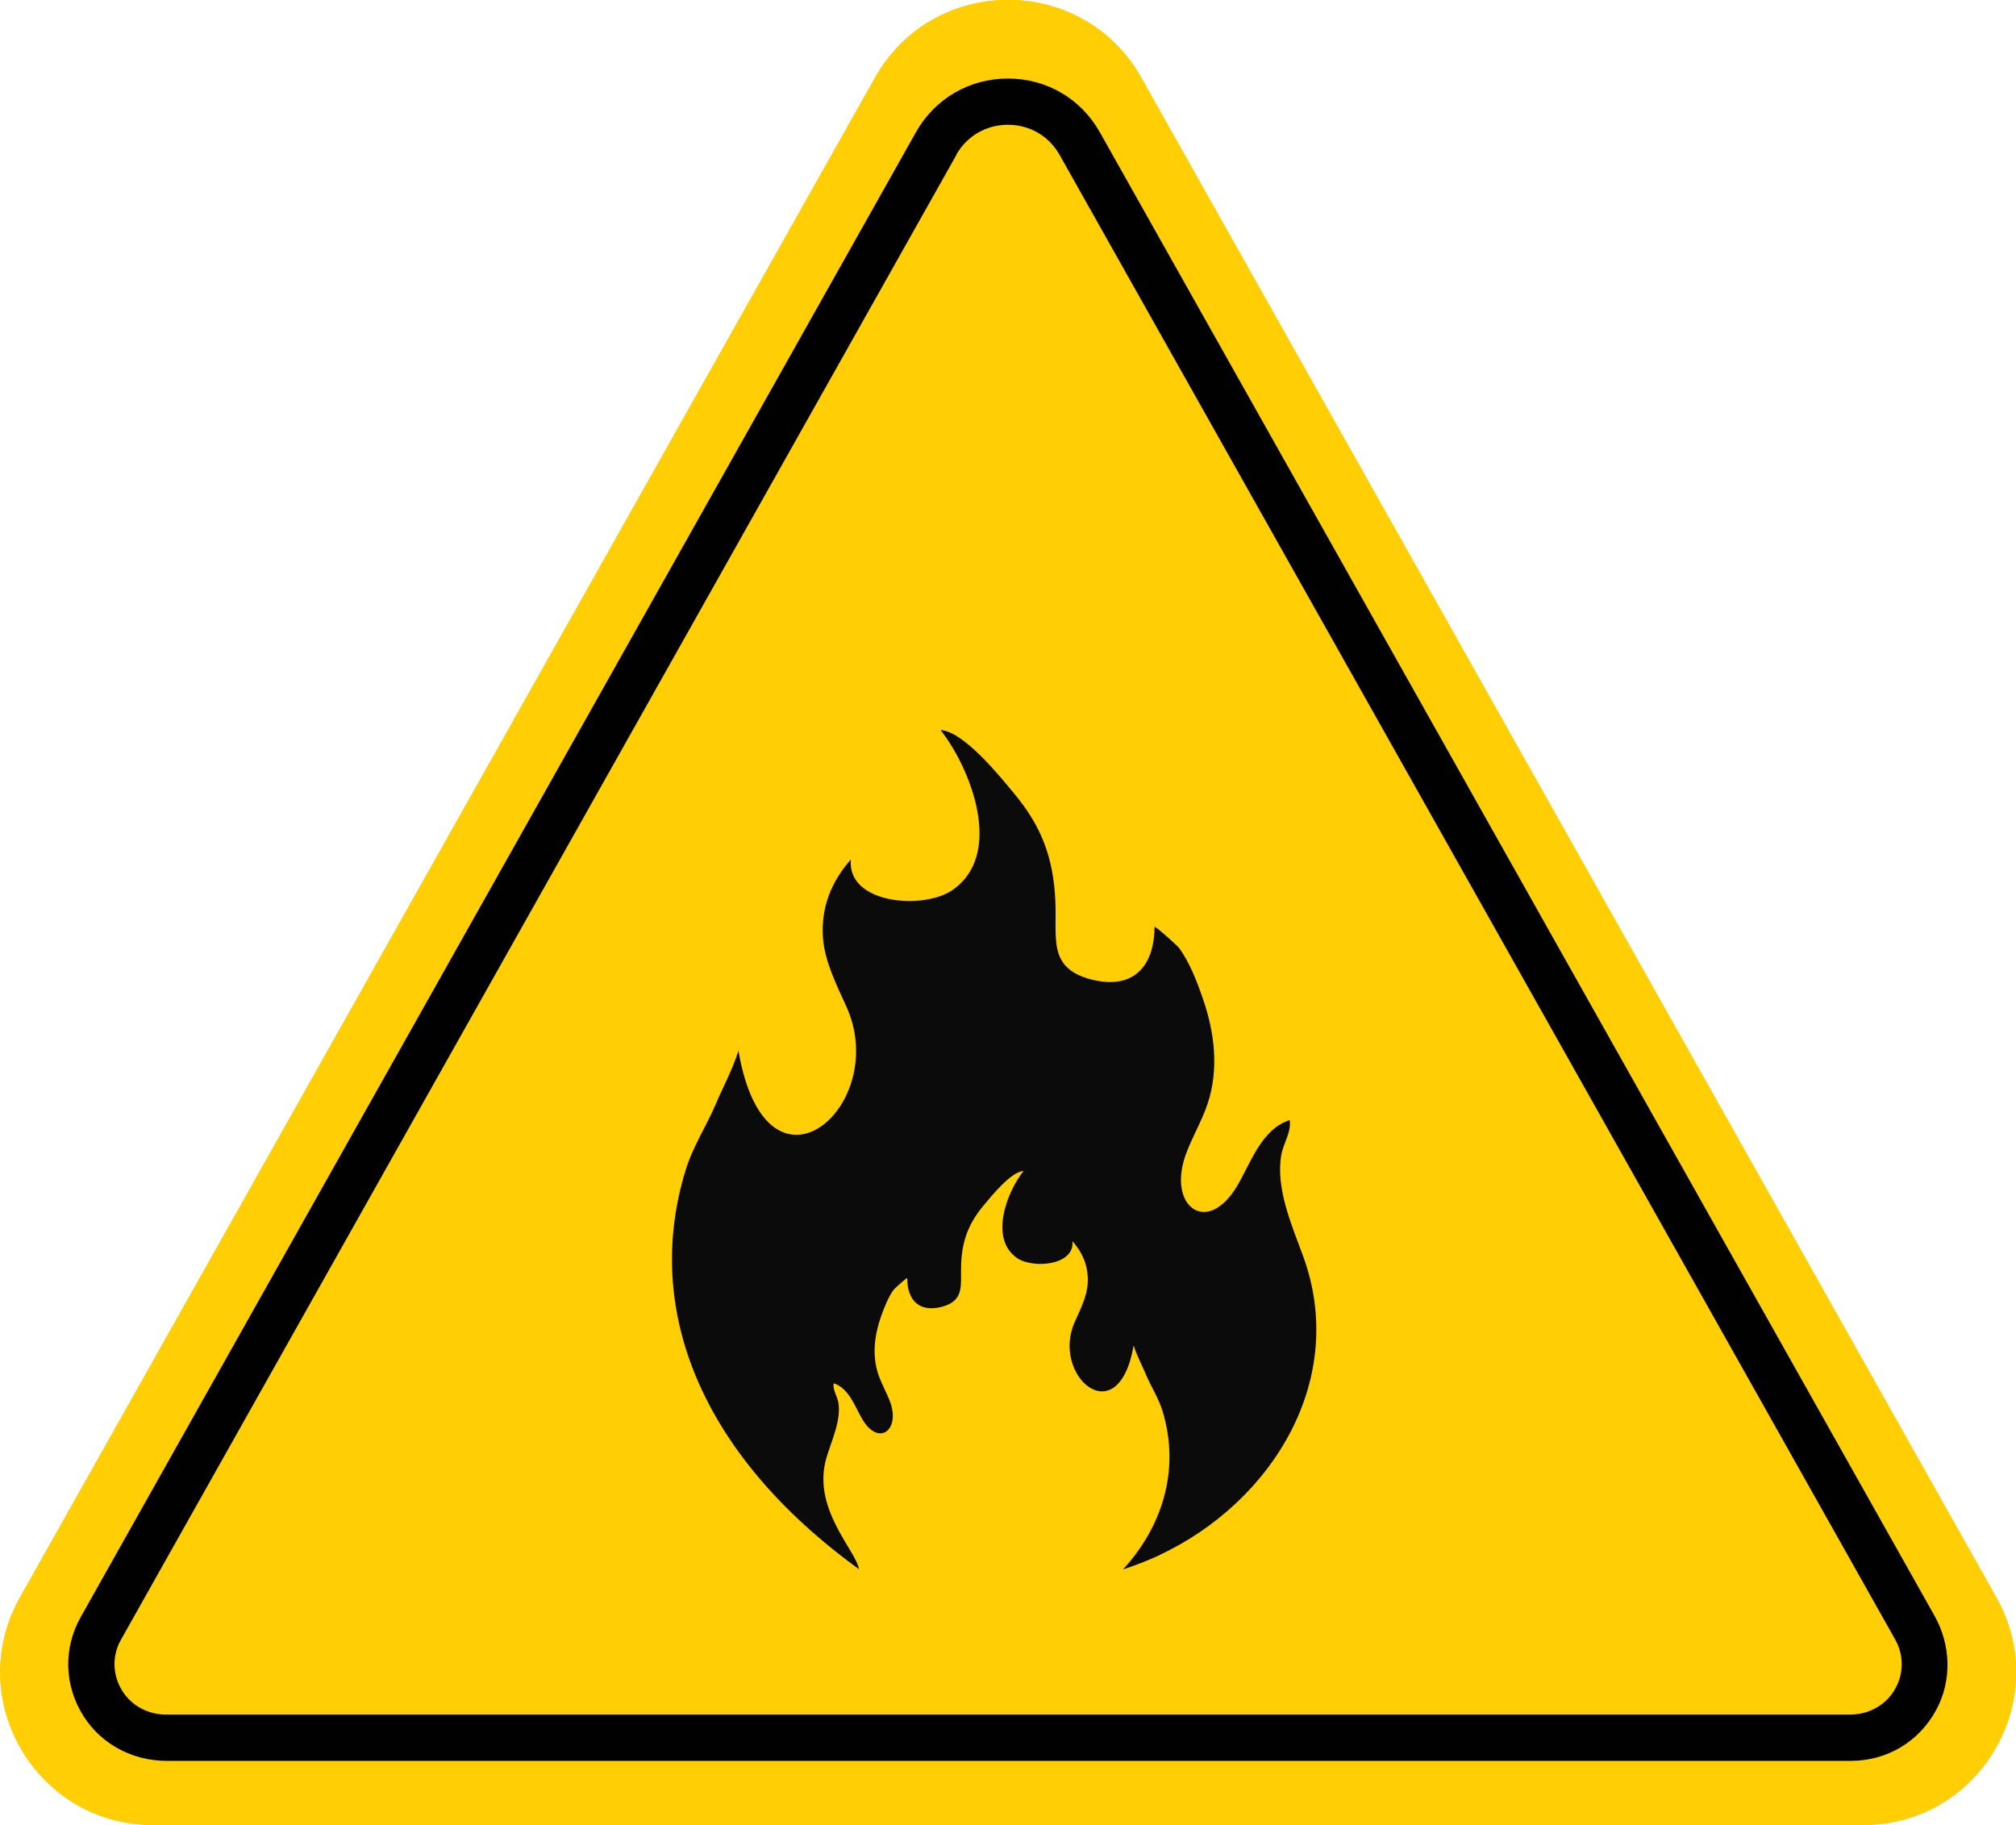
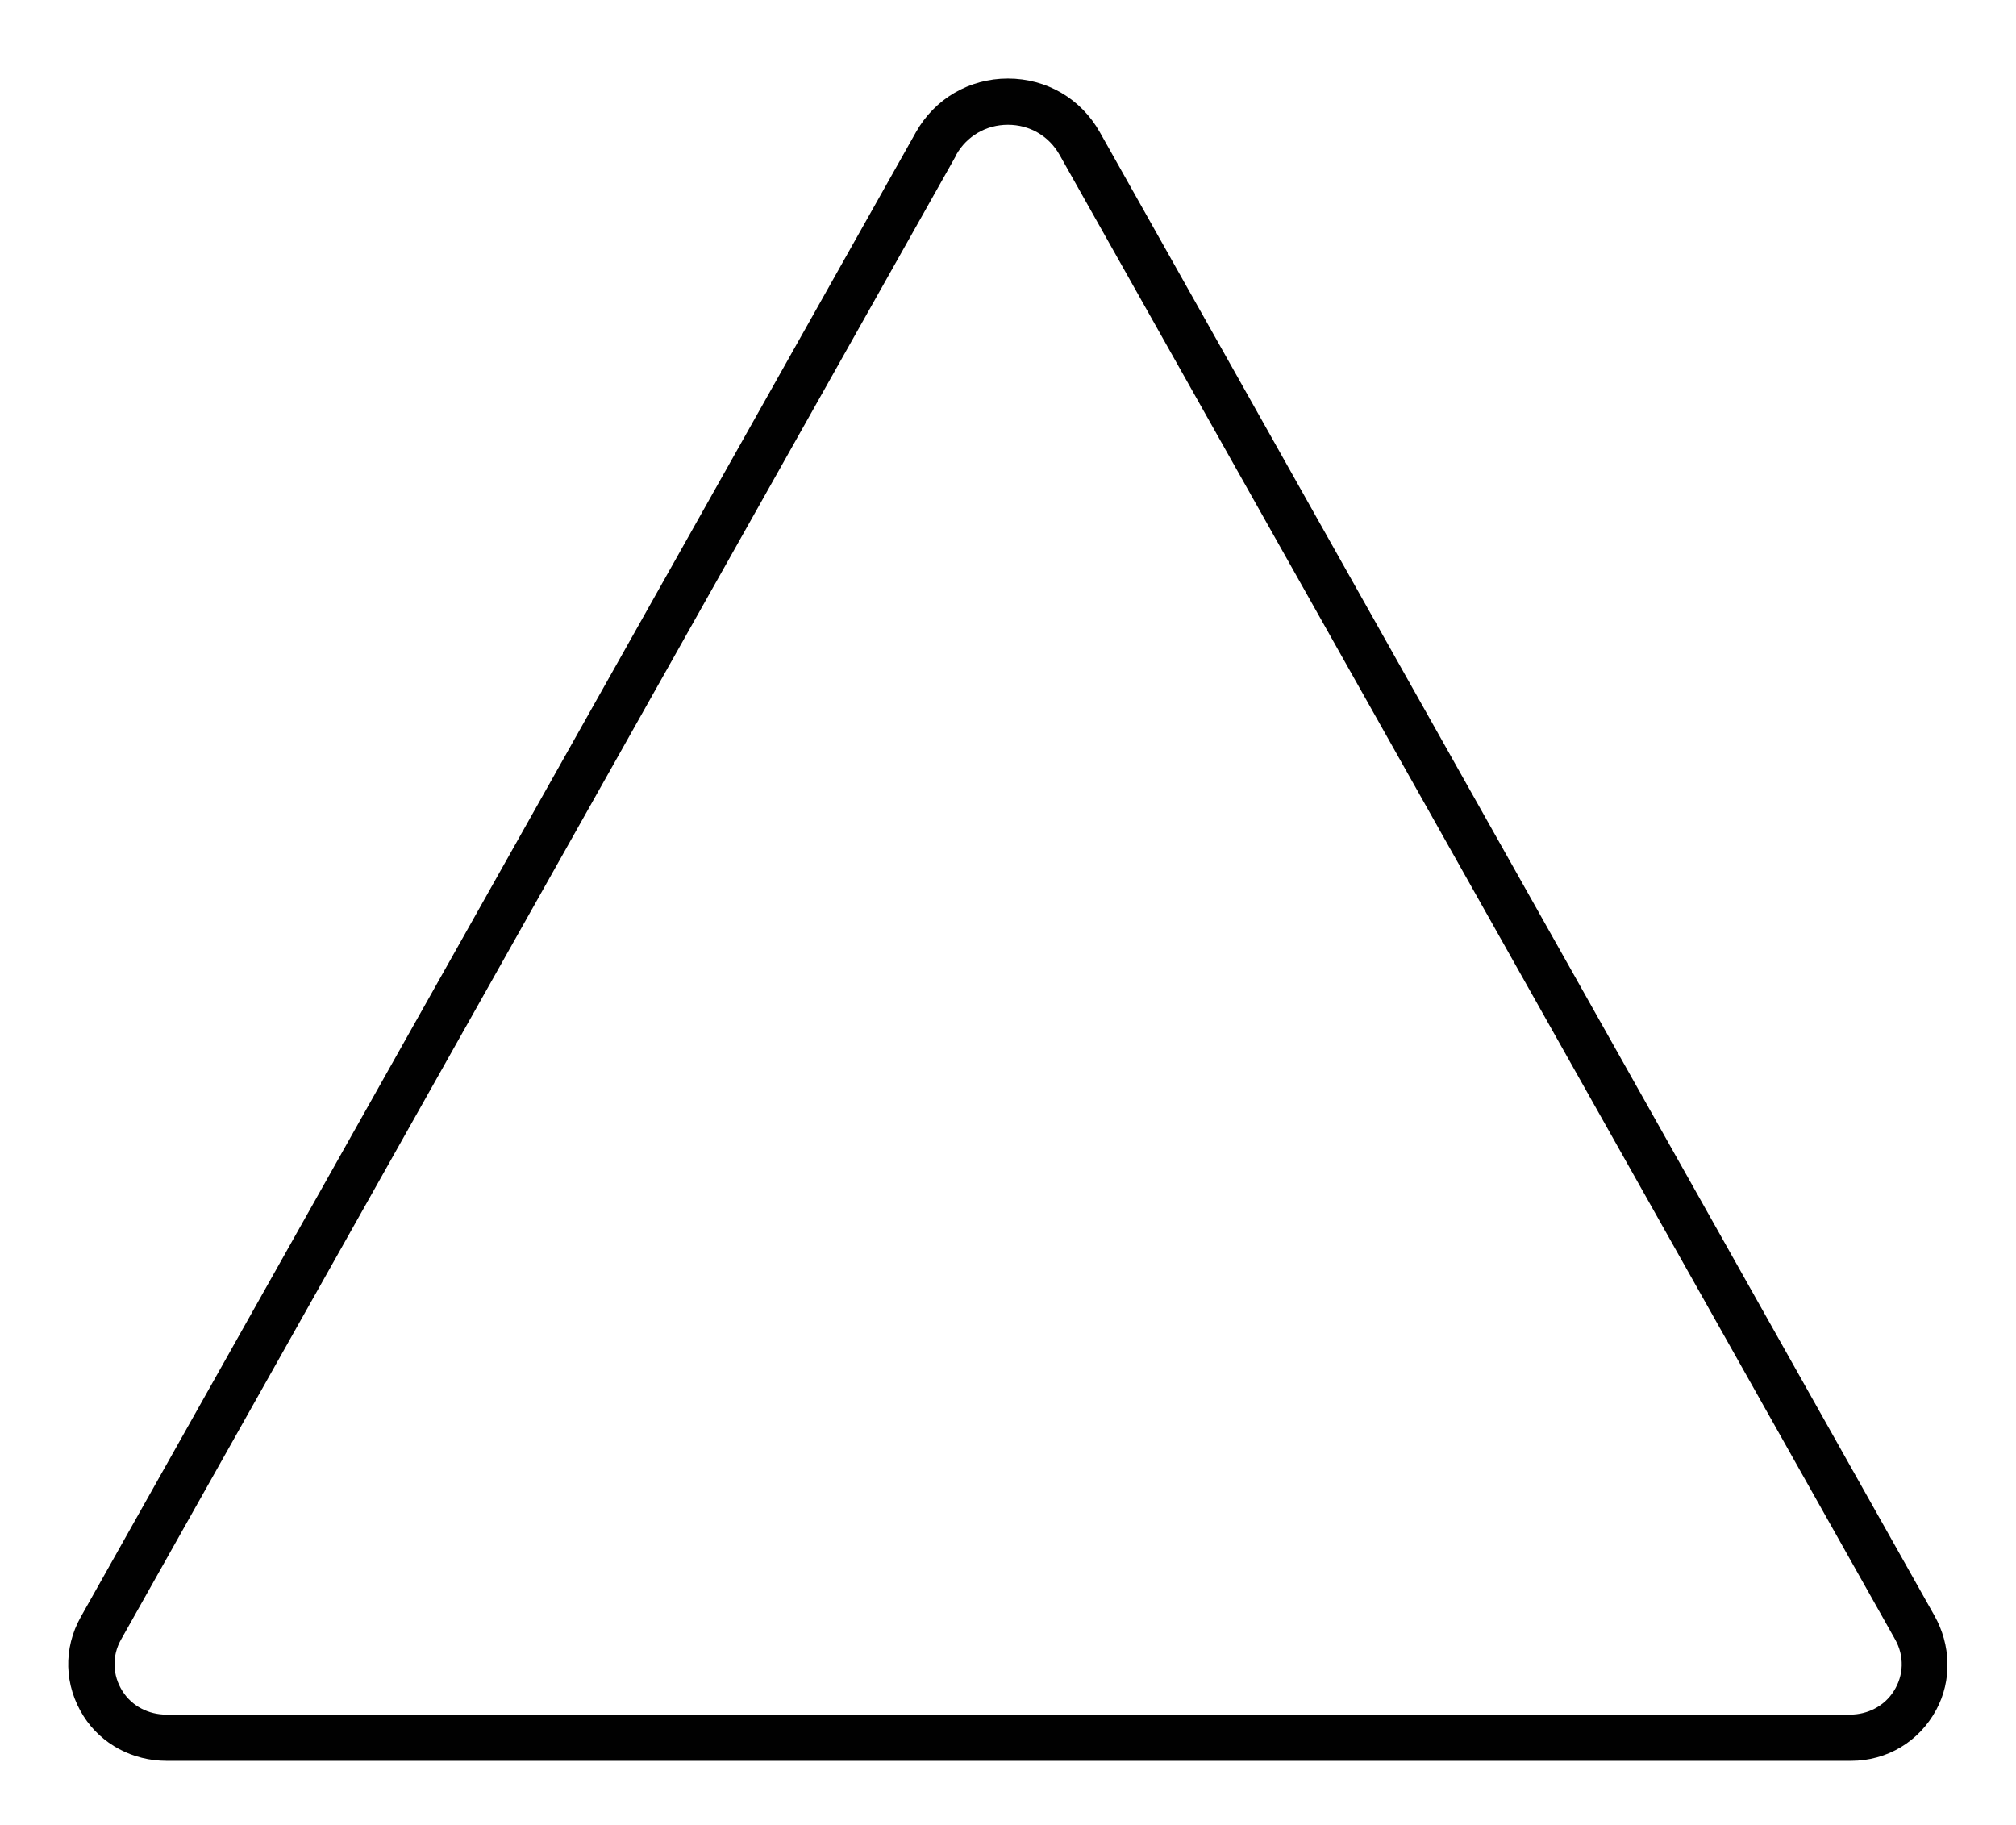
<svg xmlns="http://www.w3.org/2000/svg" id="Layer_2" data-name="Layer 2" viewBox="0 0 81.11 73.42">
  <defs>
    <style> .cls-1 { fill: #0b0b0b; } .cls-2 { fill: #ffce05; } .cls-3 { fill: #010101; } </style>
  </defs>
  <g id="Capa_1" data-name="Capa 1">
    <g>
      <g>
-         <path class="cls-2" d="M35.2,3.13L.8,64.27c-2.3,4.09.66,9.15,5.36,9.15h68.8c4.7,0,7.66-5.06,5.36-9.15L45.92,3.13c-2.35-4.18-8.37-4.18-10.72,0Z" />
-         <path class="cls-2" d="M35.2,3.13L.8,64.27c-2.3,4.09.66,9.15,5.36,9.15h68.8c4.7,0,7.66-5.06,5.36-9.15L45.92,3.13c-2.35-4.18-8.37-4.18-10.72,0Z" />
        <path class="cls-3" d="M74.48,70.84H6.7c-1.35,0-2.62-.66-3.34-1.8-.78-1.23-.82-2.73-.11-3.99L36.85,5.32c.76-1.35,2.15-2.16,3.7-2.16,0,0,0,0,0,0,1.56,0,2.94.81,3.7,2.16l33.58,59.68c.66,1.17.71,2.61.07,3.79-.69,1.28-1.98,2.05-3.43,2.05ZM38.48,6.23L4.87,65.96c-.37.65-.35,1.44.06,2.08.38.6,1.05.94,1.76.94h67.74c.71,0,1.38-.34,1.76-.94.41-.64.43-1.42.06-2.08L42.63,6.23c-.43-.76-1.2-1.21-2.08-1.21-.87,0-1.65.45-2.08,1.21h0Z" />
      </g>
-       <path class="cls-1" d="M46.64,62.57c-.48.22-.97.41-1.46.57,1.54-1.67,2.33-3.96,1.59-6.38-.16-.52-.46-.97-.67-1.47-.14-.34-.35-.72-.49-1.16-.62,3.59-3.36,1.21-2.36-.97.21-.47.47-.98.51-1.5.05-.68-.19-1.25-.61-1.72.08.98-1.59,1.1-2.22.68-1.16-.79-.4-2.7.25-3.51-.51.03-1.29,1.01-1.61,1.39-.59.71-.86,1.39-.9,2.35-.04.82.18,1.48-.8,1.73-.89.22-1.37-.27-1.37-1.16,0-.04-.49.4-.54.46-.23.31-.39.74-.52,1.1-.26.75-.36,1.56-.1,2.32.13.38.34.74.48,1.12.4,1.13-.48,1.78-1.13.67-.3-.51-.53-1.24-1.15-1.44-.04.27.14.51.19.77.12.72-.27,1.52-.47,2.2-.63,2.04,1.18,3.75,1.3,4.51-6.34-4.59-8.7-10.43-6.98-16.04.29-.96.84-1.78,1.23-2.7.26-.62.65-1.33.9-2.12,1.13,6.58,6.16,2.22,4.34-1.78-.39-.86-.87-1.81-.94-2.76-.09-1.25.36-2.29,1.12-3.15-.15,1.8,2.92,2.02,4.07,1.24,2.14-1.45.73-4.95-.46-6.45.93.05,2.38,1.85,2.96,2.55,1.09,1.31,1.58,2.56,1.66,4.32.07,1.51-.32,2.72,1.47,3.17,1.64.41,2.51-.5,2.52-2.12,0-.07.91.74.99.85.42.57.72,1.35.95,2.02.48,1.37.66,2.87.19,4.26-.24.71-.63,1.35-.88,2.05-.74,2.08.88,3.27,2.08,1.23.55-.93.97-2.27,2.11-2.64.07.49-.26.94-.34,1.41-.23,1.33.42,2.82.87,4.04,1.83,4.96-1.21,9.91-5.77,12.05Z" />
    </g>
  </g>
</svg>